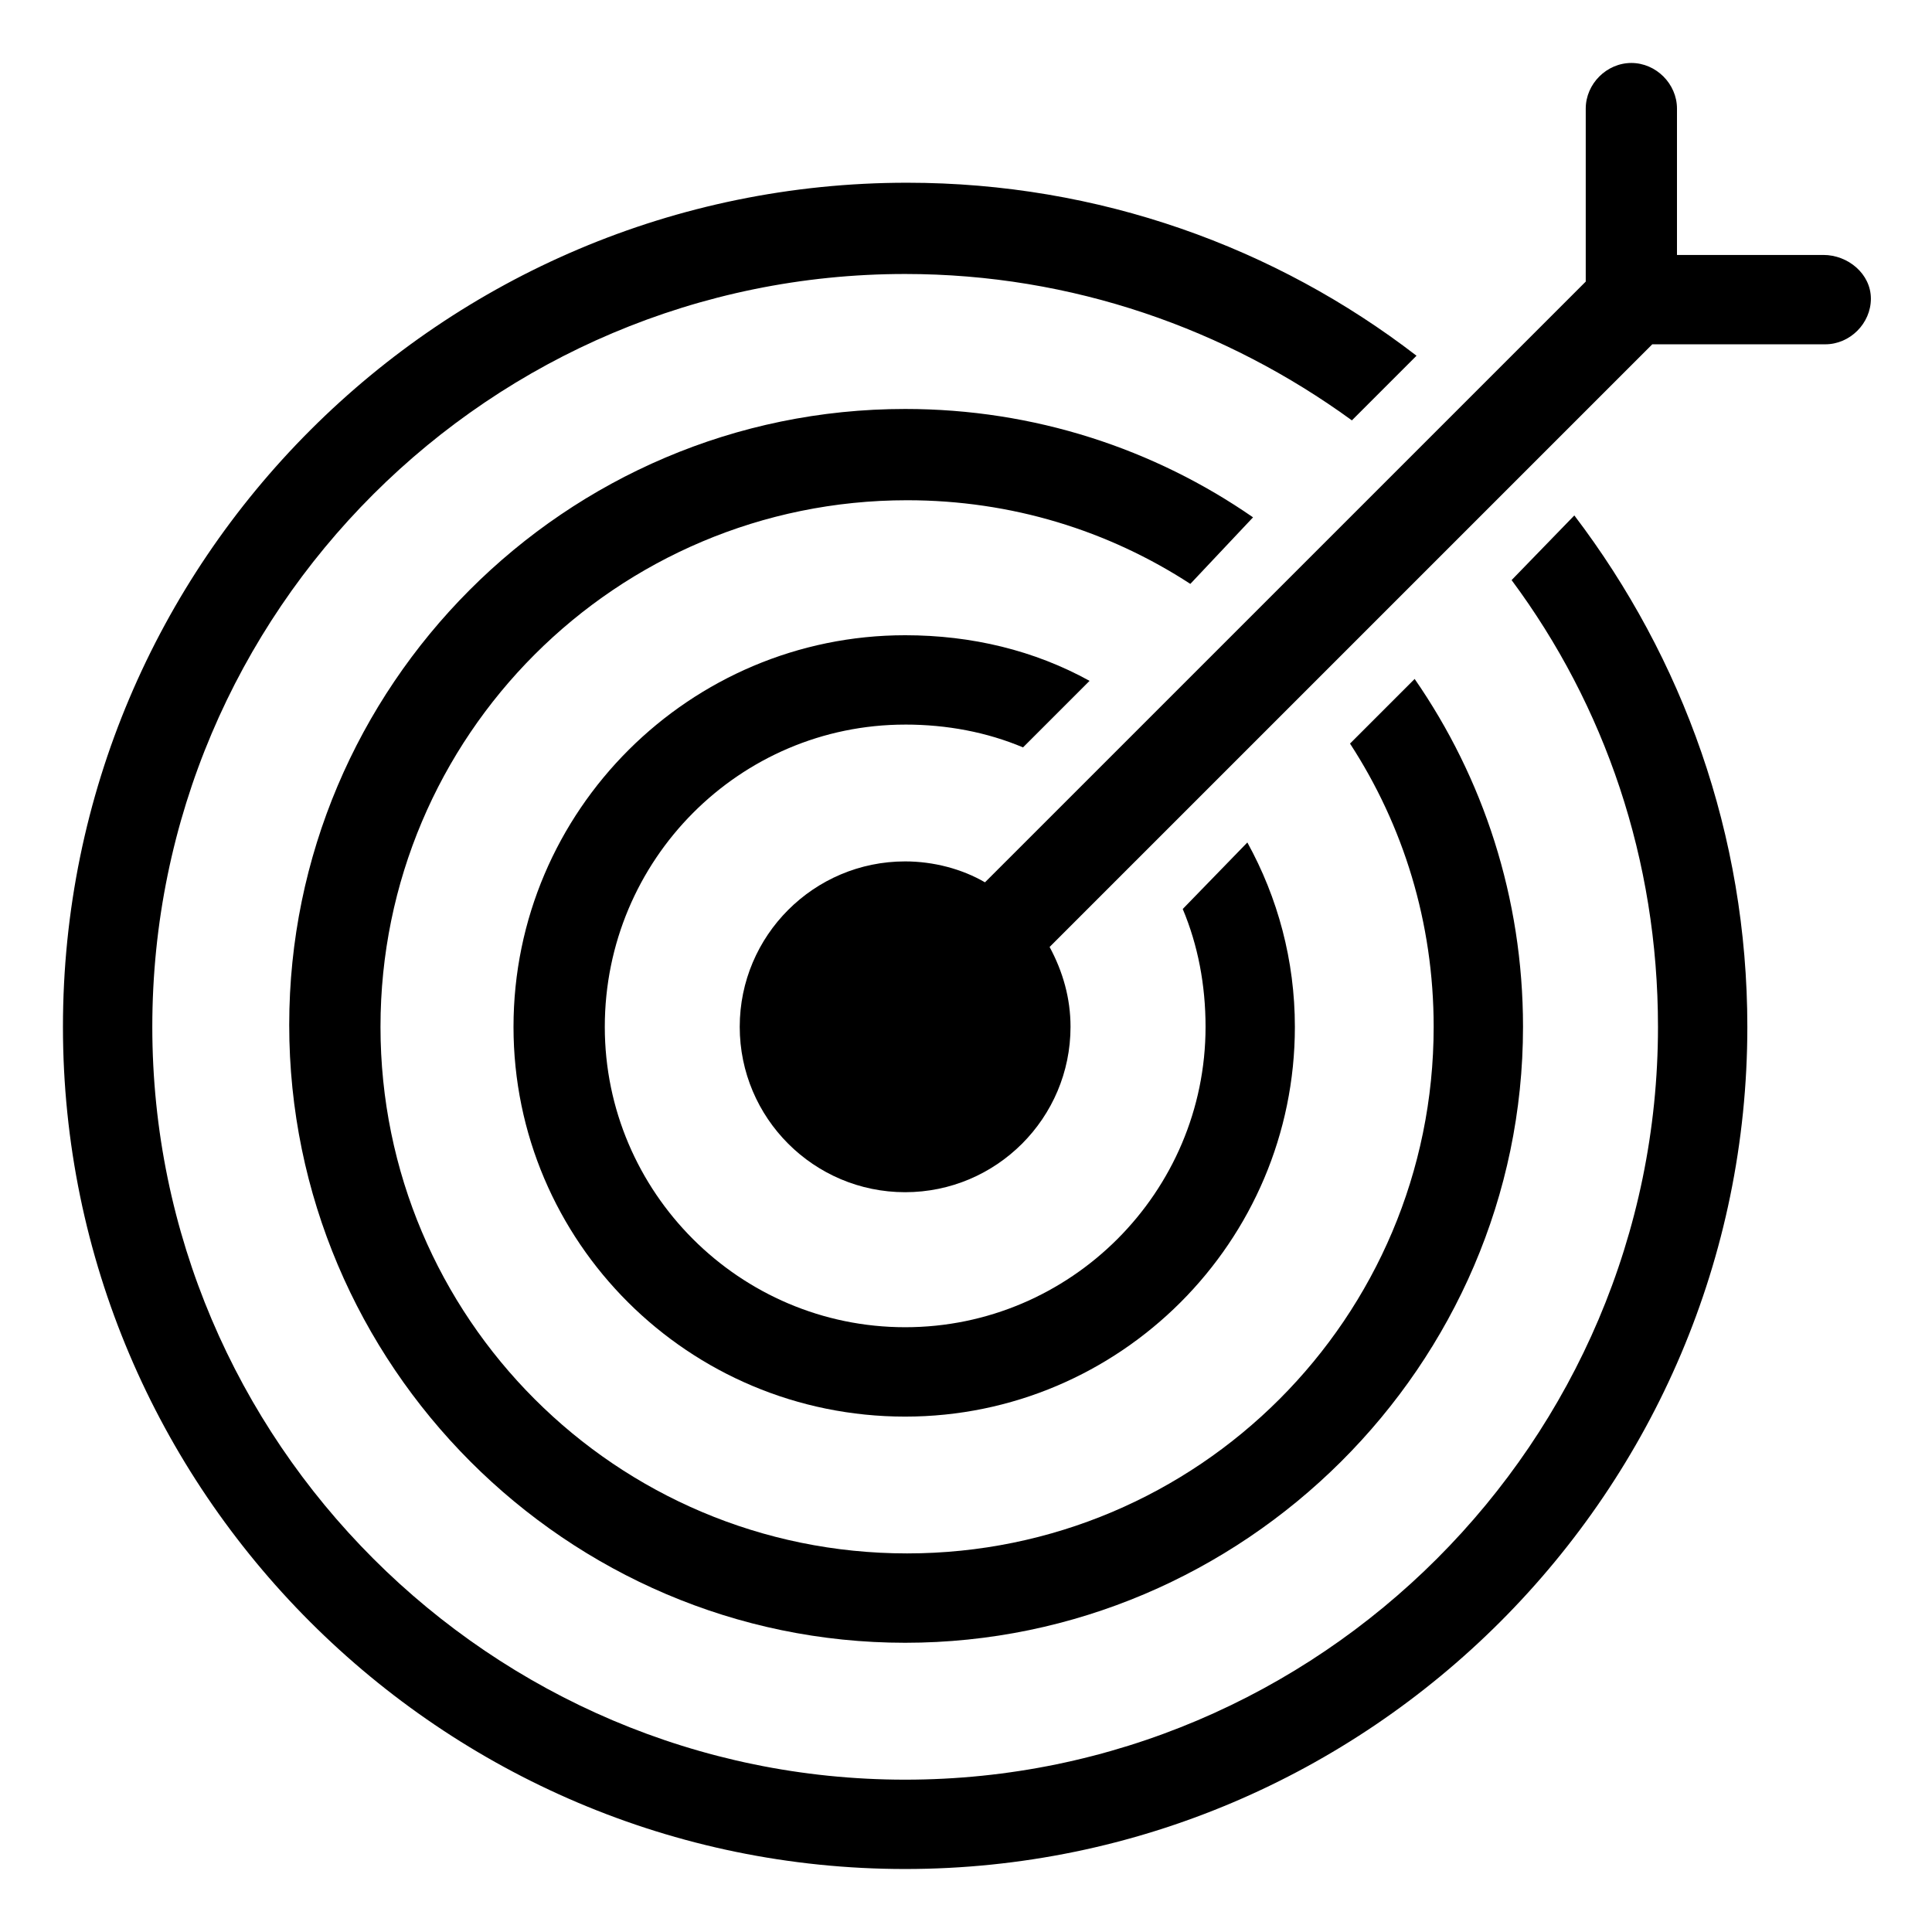
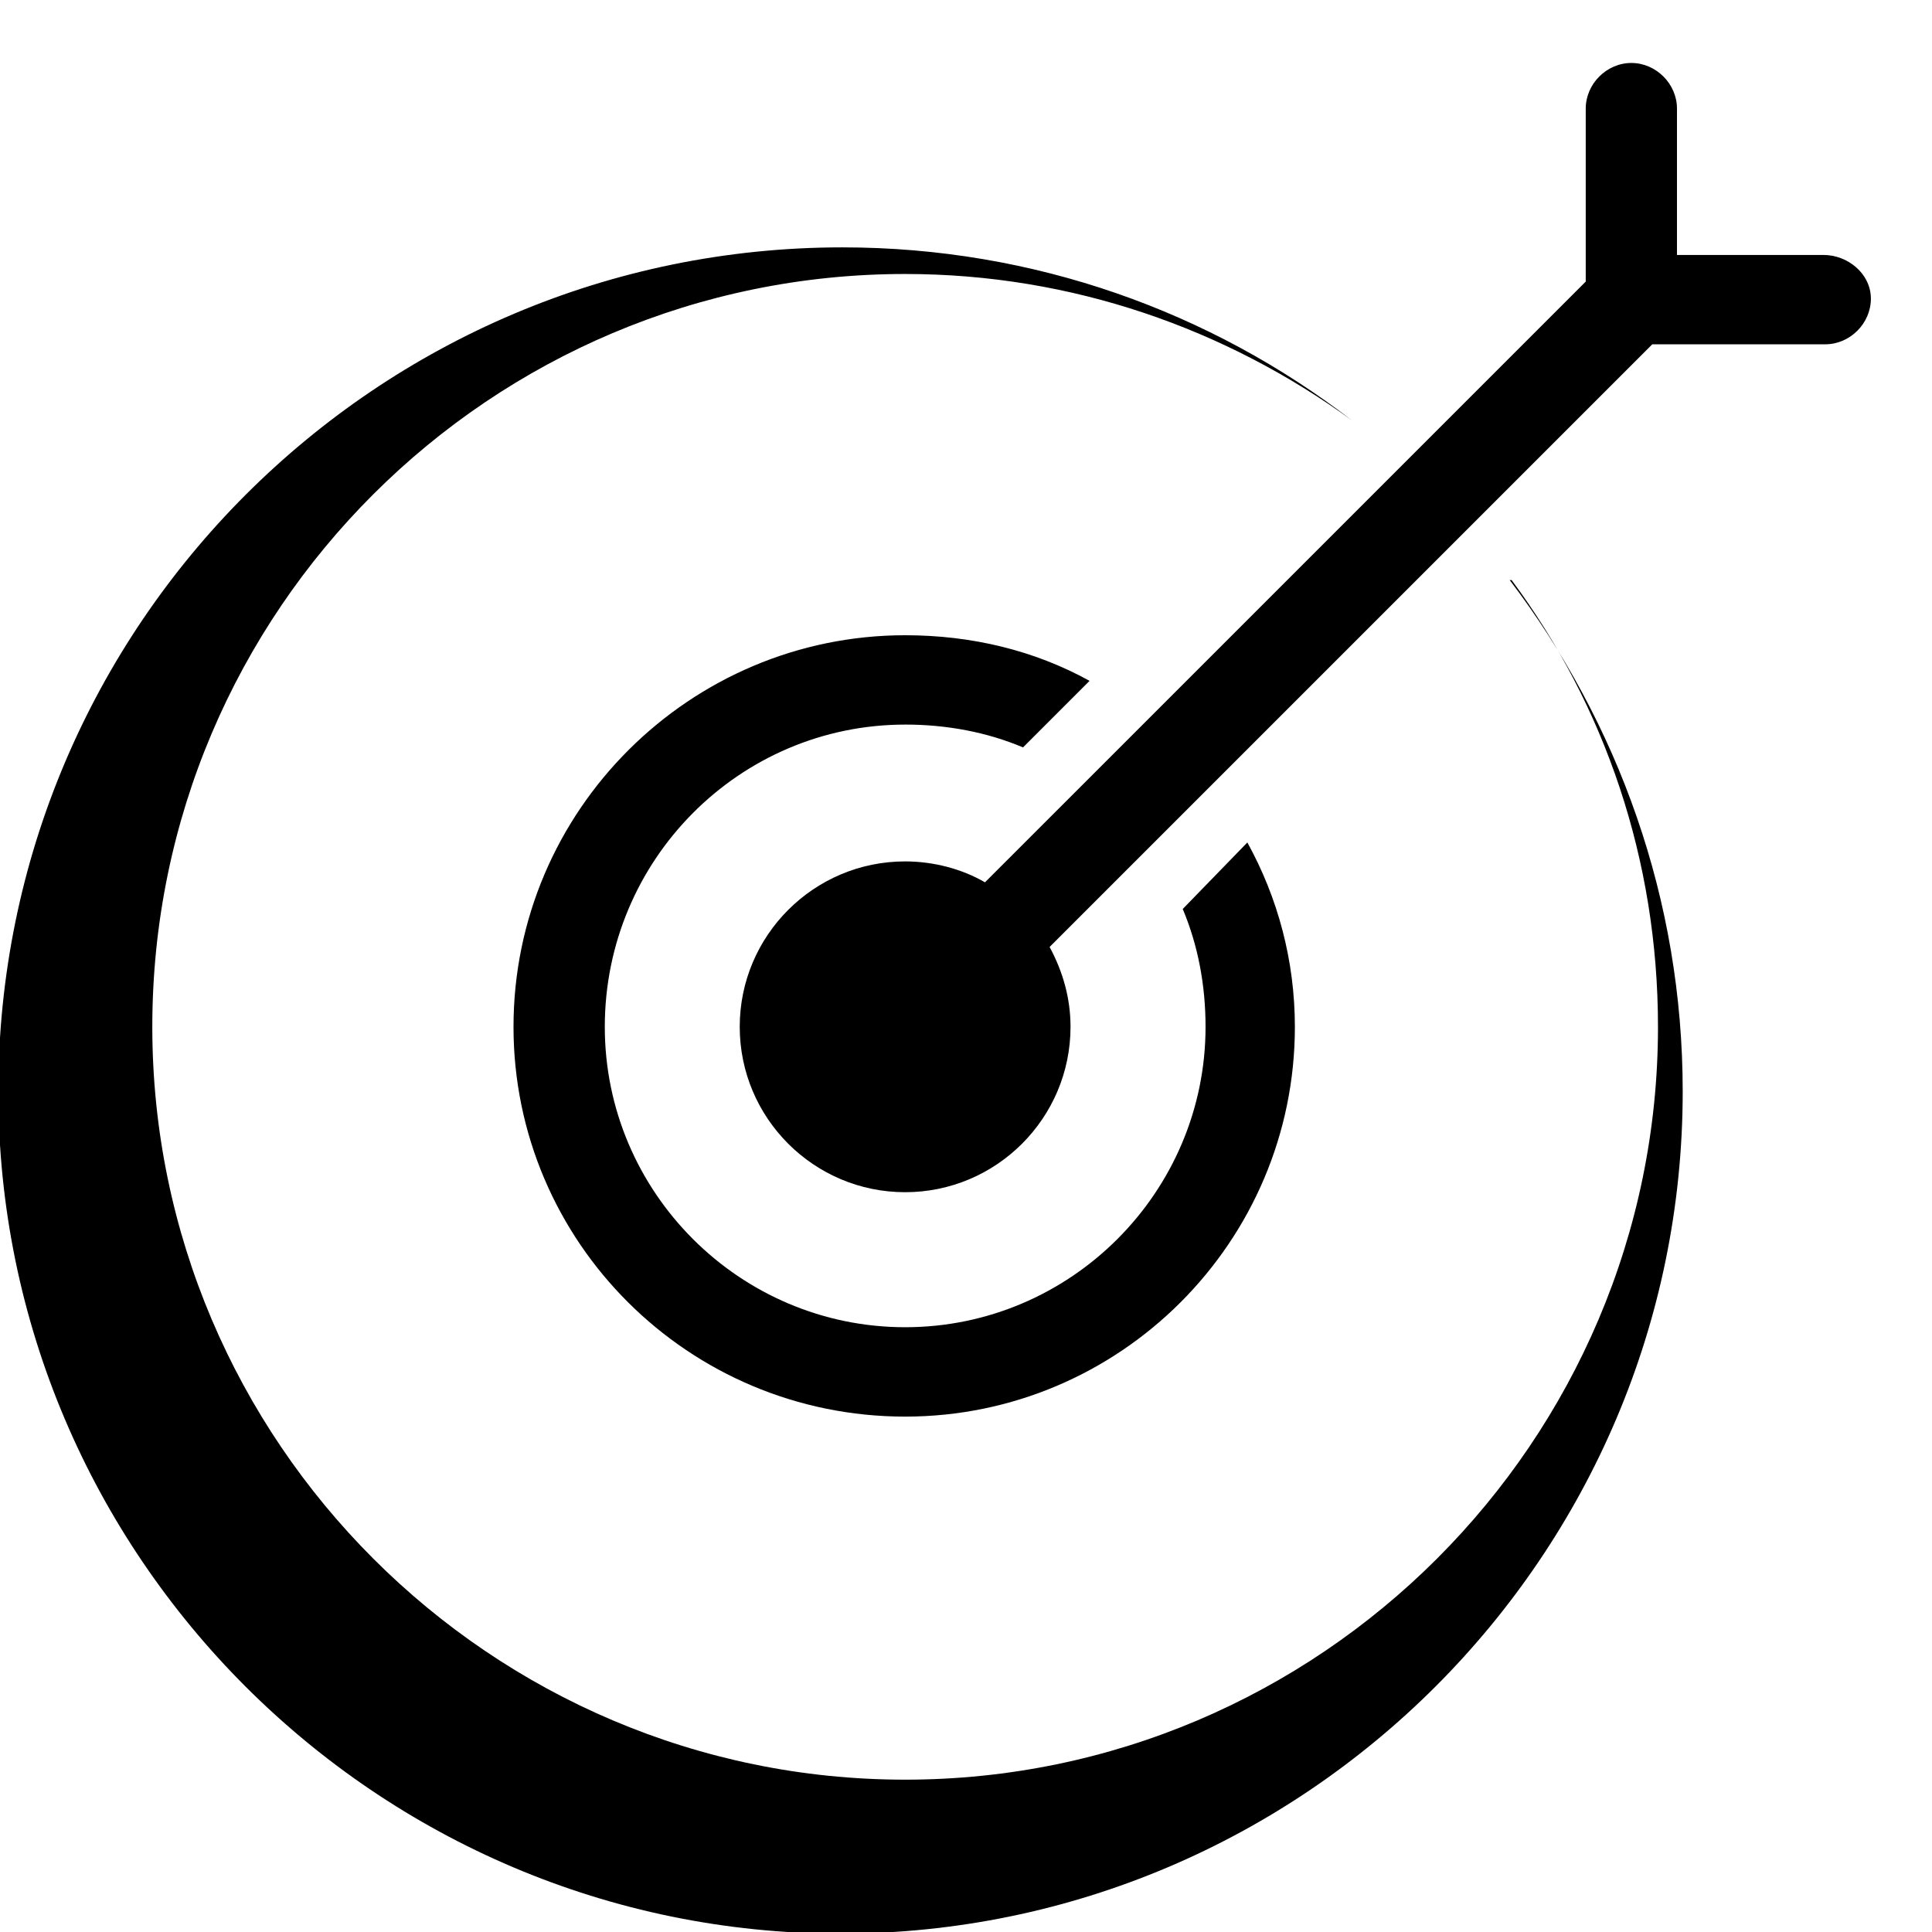
<svg xmlns="http://www.w3.org/2000/svg" fill="#000000" width="800px" height="800px" version="1.1" viewBox="144 144 512 512">
  <g>
    <path d="m383.88 336.02c11.082 0 21.664 2.016 31.234 6.047l17.633-17.633c-14.609-8.062-31.234-12.09-48.871-12.09-56.93 0-103.79 46.352-103.79 103.79 0 56.93 46.352 103.28 103.79 103.28 56.93 0 103.28-46.352 103.28-103.28 0-17.633-4.535-34.258-12.594-48.871l-17.125 17.629c4.031 9.574 6.047 20.152 6.047 31.234 0 43.832-35.77 79.602-79.602 79.602-43.832 0.004-79.605-35.766-79.605-79.598 0-44.336 35.773-80.105 79.602-80.105z" />
-     <path d="m544.59 297.73c24.688 33.25 38.793 74.059 38.793 118.39 0 109.83-89.68 199.51-199.51 199.51-109.83 0-199.51-89.68-199.51-199.51 0-110.34 89.68-199.51 199.51-199.51 44.336 0 85.145 14.609 118.39 38.793l17.129-17.129c-37.281-28.719-84.137-45.848-135.02-45.848-123.43 0-223.69 100.26-223.69 223.69 0 122.93 100.26 223.19 223.19 223.19s223.19-100.26 223.19-223.19c0-50.883-17.129-97.738-45.848-135.52z" />
-     <path d="m476.07 281.1c-26.199-18.137-57.938-28.719-92.195-28.719-90.184 0-163.23 73.555-163.23 163.23-0.004 90.184 73.555 163.74 163.23 163.74 89.68 0 163.74-73.559 163.74-163.23 0-34.258-10.578-66-28.719-92.195l-17.129 17.129c14.105 21.664 22.168 47.359 22.168 75.066 0 77.082-62.473 139.55-139.55 139.55-77.082 0-139.55-62.473-139.55-139.55 0-77.082 62.473-139.55 139.55-139.55 27.711 0 53.402 8.062 75.066 22.168z" />
+     <path d="m544.59 297.73c24.688 33.25 38.793 74.059 38.793 118.39 0 109.83-89.68 199.51-199.51 199.51-109.83 0-199.51-89.68-199.51-199.51 0-110.34 89.68-199.51 199.51-199.51 44.336 0 85.145 14.609 118.39 38.793c-37.281-28.719-84.137-45.848-135.02-45.848-123.43 0-223.69 100.26-223.69 223.69 0 122.93 100.26 223.19 223.19 223.19s223.19-100.26 223.19-223.19c0-50.883-17.129-97.738-45.848-135.52z" />
    <path d="m627.21 211.57h-38.793v-38.793c0-6.551-5.543-12.09-12.09-12.09-6.551 0-12.09 5.543-12.09 12.09v45.848l-159.21 159.2c-6.047-3.527-13.602-5.543-21.16-5.543-24.184 0-43.832 19.648-43.832 43.832s19.648 43.832 43.832 43.832 43.832-19.648 43.832-43.832c0-7.559-2.016-14.609-5.543-21.16l159.71-159.71h45.848c6.551 0 12.09-5.543 12.09-12.09 0.004-6.551-6.043-11.59-12.594-11.59z" />
  </g>
</svg>